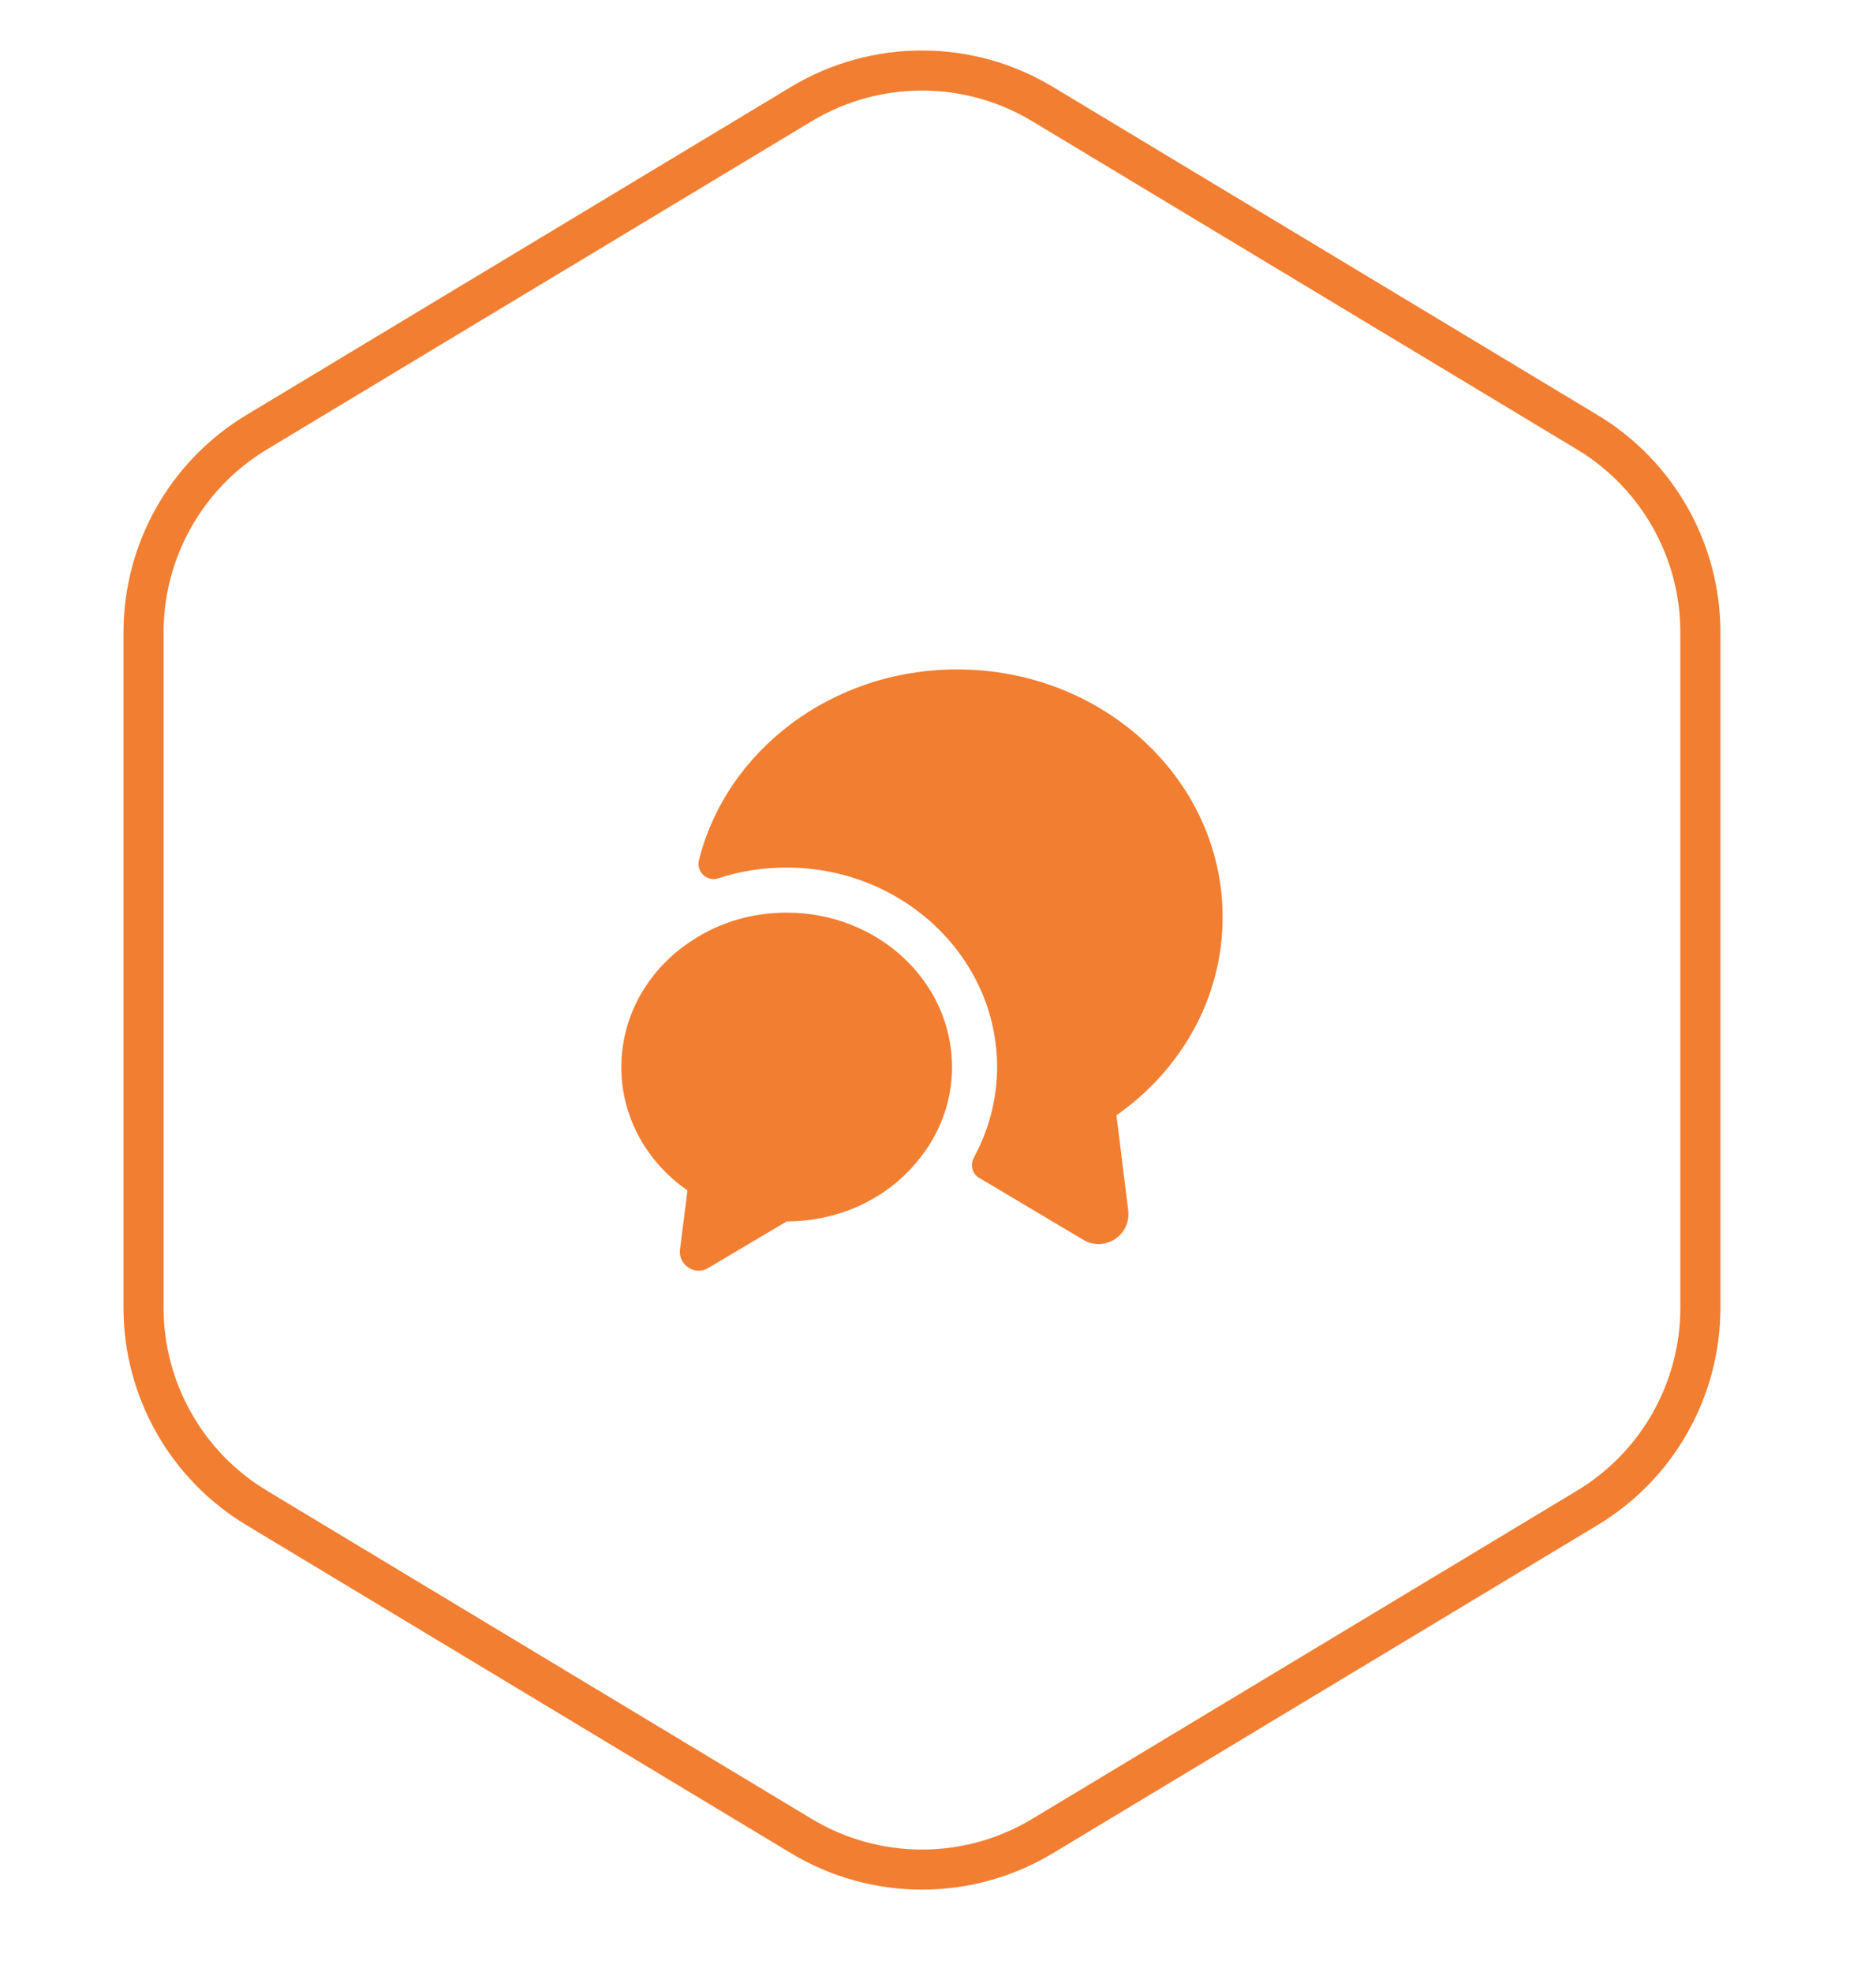
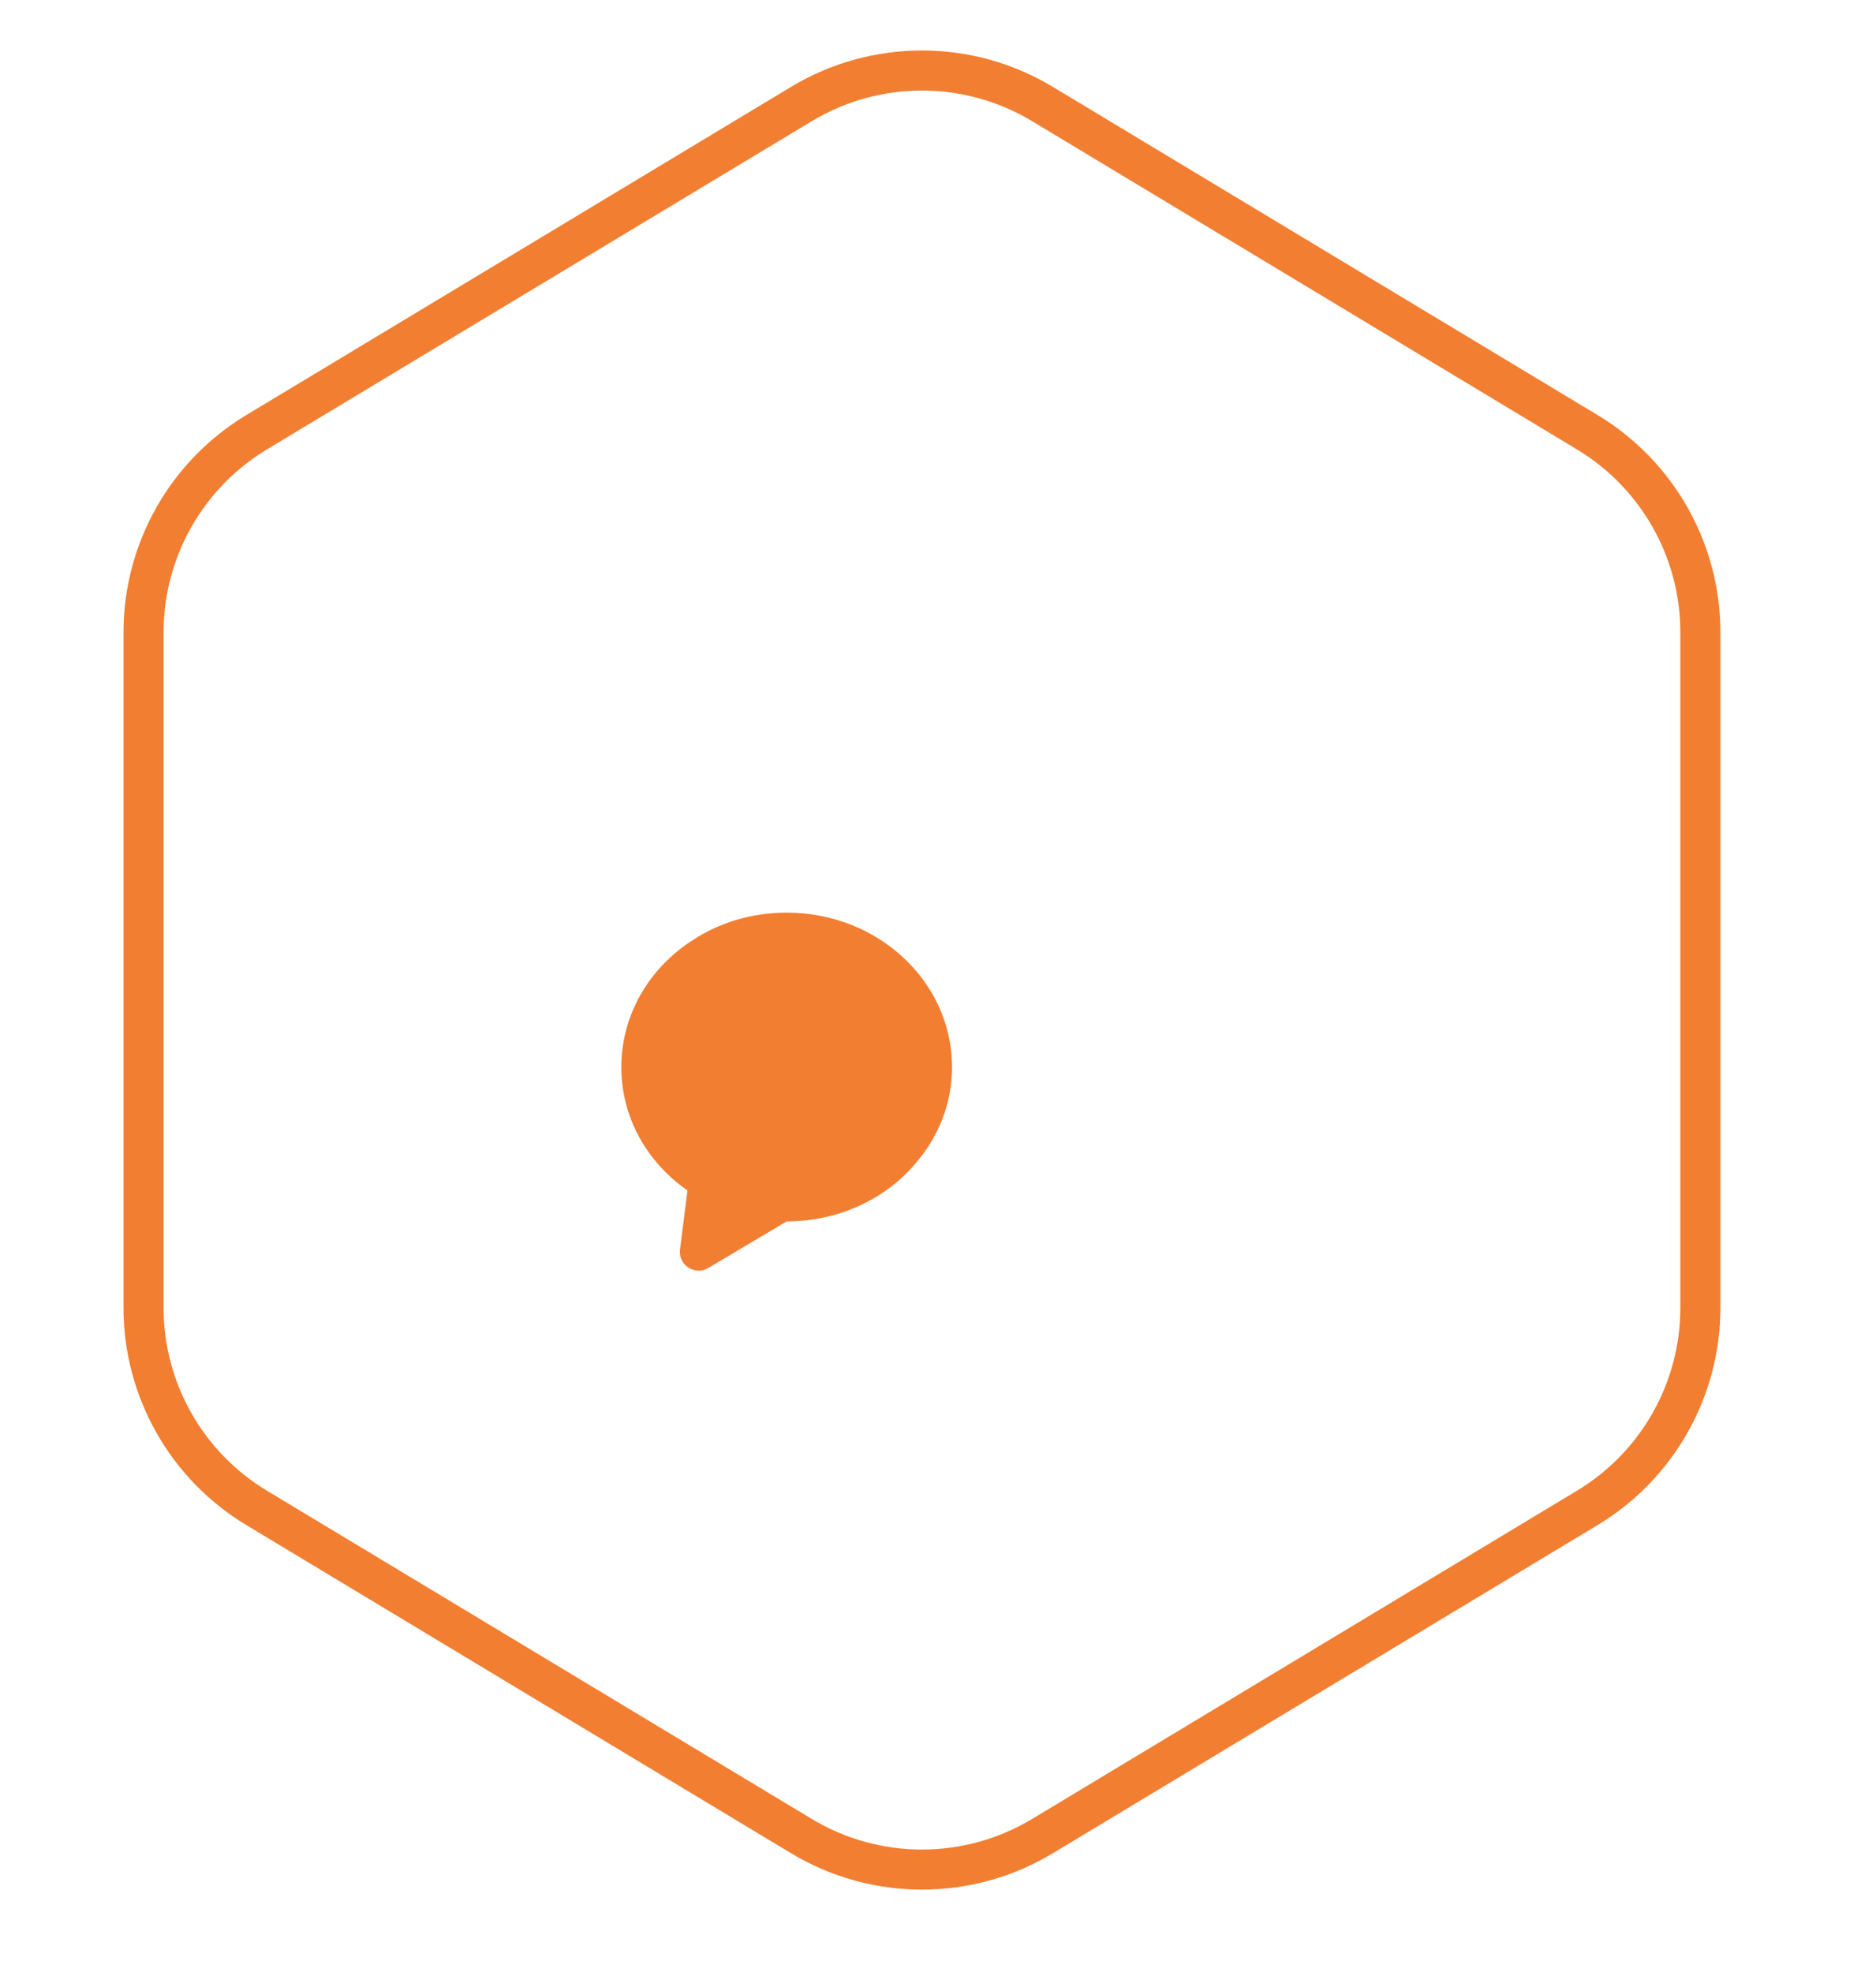
<svg xmlns="http://www.w3.org/2000/svg" width="39" height="41" viewBox="0 0 39 41" fill="none">
  <path d="M16.66 2.163C18.202 1.234 20.131 1.234 21.673 2.163L32.998 8.986C34.457 9.865 35.349 11.444 35.349 13.146V27.188C35.349 28.89 34.457 30.469 32.998 31.348L21.673 38.171C20.131 39.1 18.202 39.1 16.66 38.171L5.335 31.348C3.876 30.469 2.984 28.89 2.984 27.188V13.146C2.984 11.444 3.876 9.865 5.335 8.986L16.66 2.163Z" stroke="#F27E31" stroke-width="0.833" />
-   <path d="M23.21 23.186L23.454 25.161C23.517 25.68 22.96 26.042 22.517 25.773L20.354 24.486C20.204 24.398 20.167 24.211 20.248 24.061C20.561 23.486 20.729 22.836 20.729 22.186C20.729 19.898 18.767 18.036 16.354 18.036C15.861 18.036 15.379 18.111 14.929 18.261C14.698 18.336 14.473 18.123 14.529 17.886C15.098 15.611 17.285 13.917 19.898 13.917C22.948 13.917 25.417 16.223 25.417 19.067C25.417 20.755 24.548 22.248 23.21 23.186Z" fill="#F27E31" />
  <path d="M19.792 22.186C19.792 22.929 19.517 23.617 19.055 24.161C18.436 24.911 17.454 25.392 16.355 25.392L14.723 26.361C14.448 26.529 14.098 26.298 14.136 25.979L14.292 24.748C13.454 24.167 12.917 23.236 12.917 22.186C12.917 21.086 13.505 20.117 14.405 19.542C14.961 19.179 15.63 18.973 16.355 18.973C18.255 18.973 19.792 20.411 19.792 22.186Z" fill="#F27E31" />
</svg>